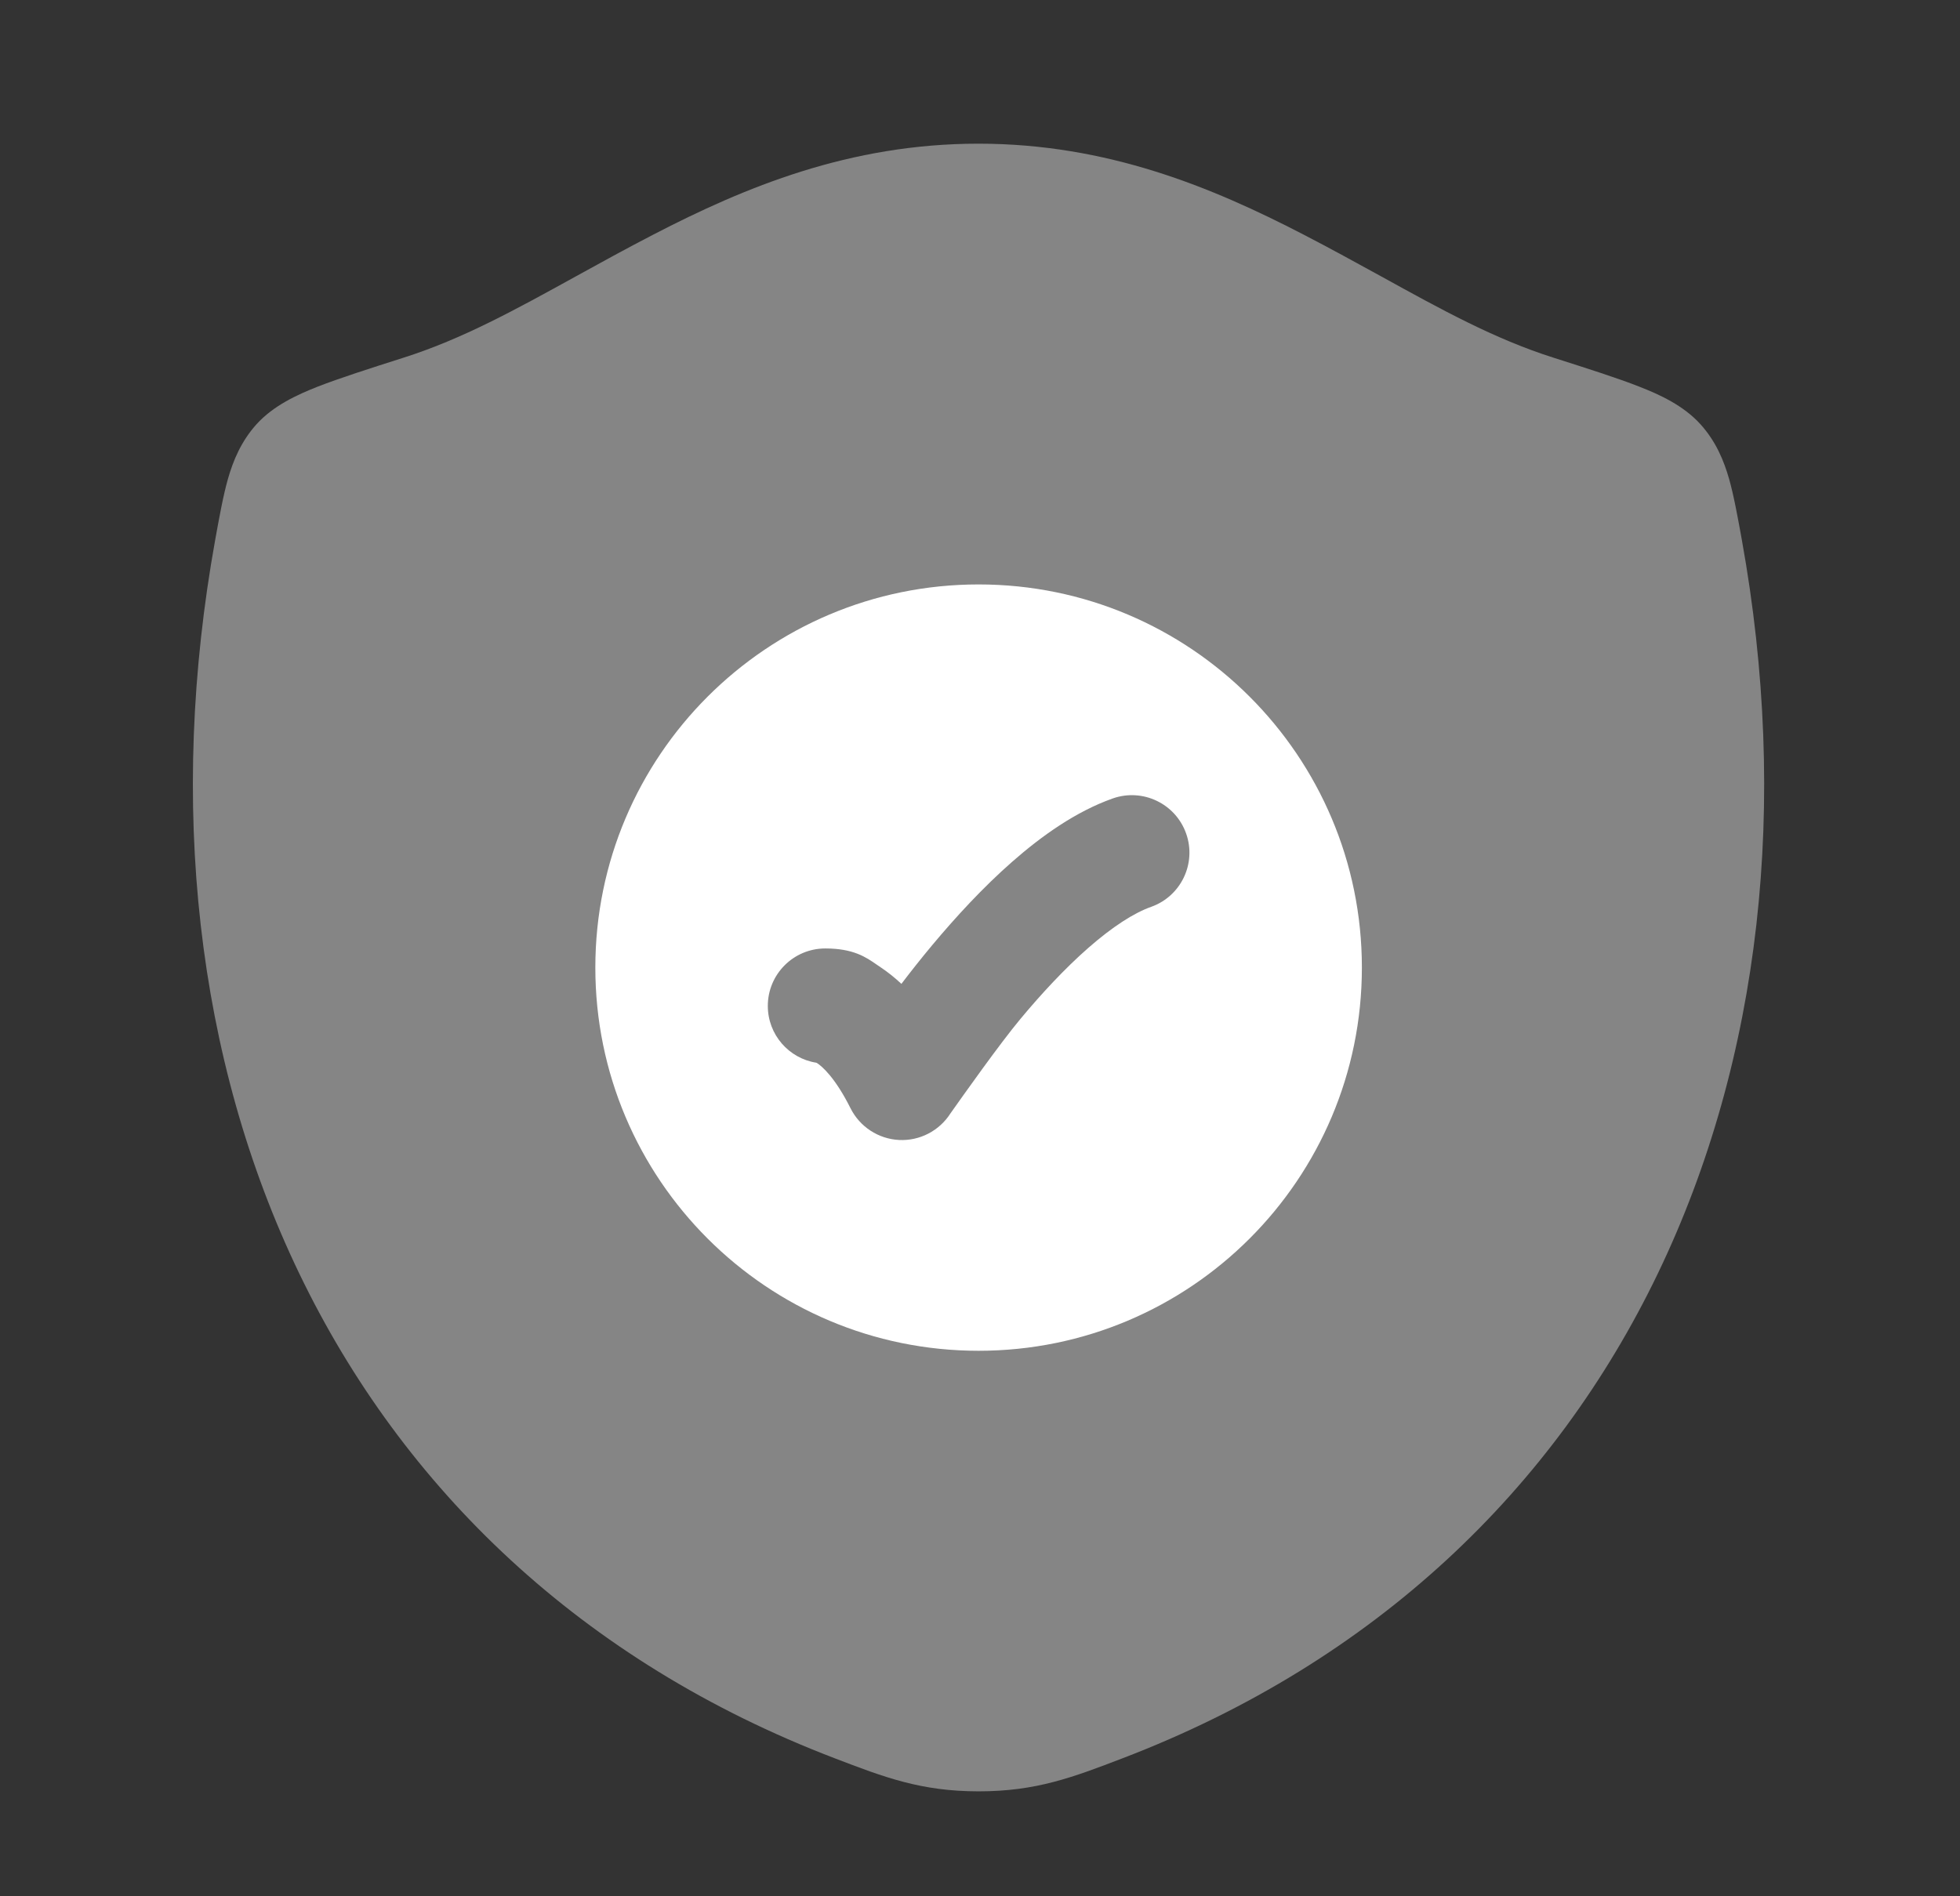
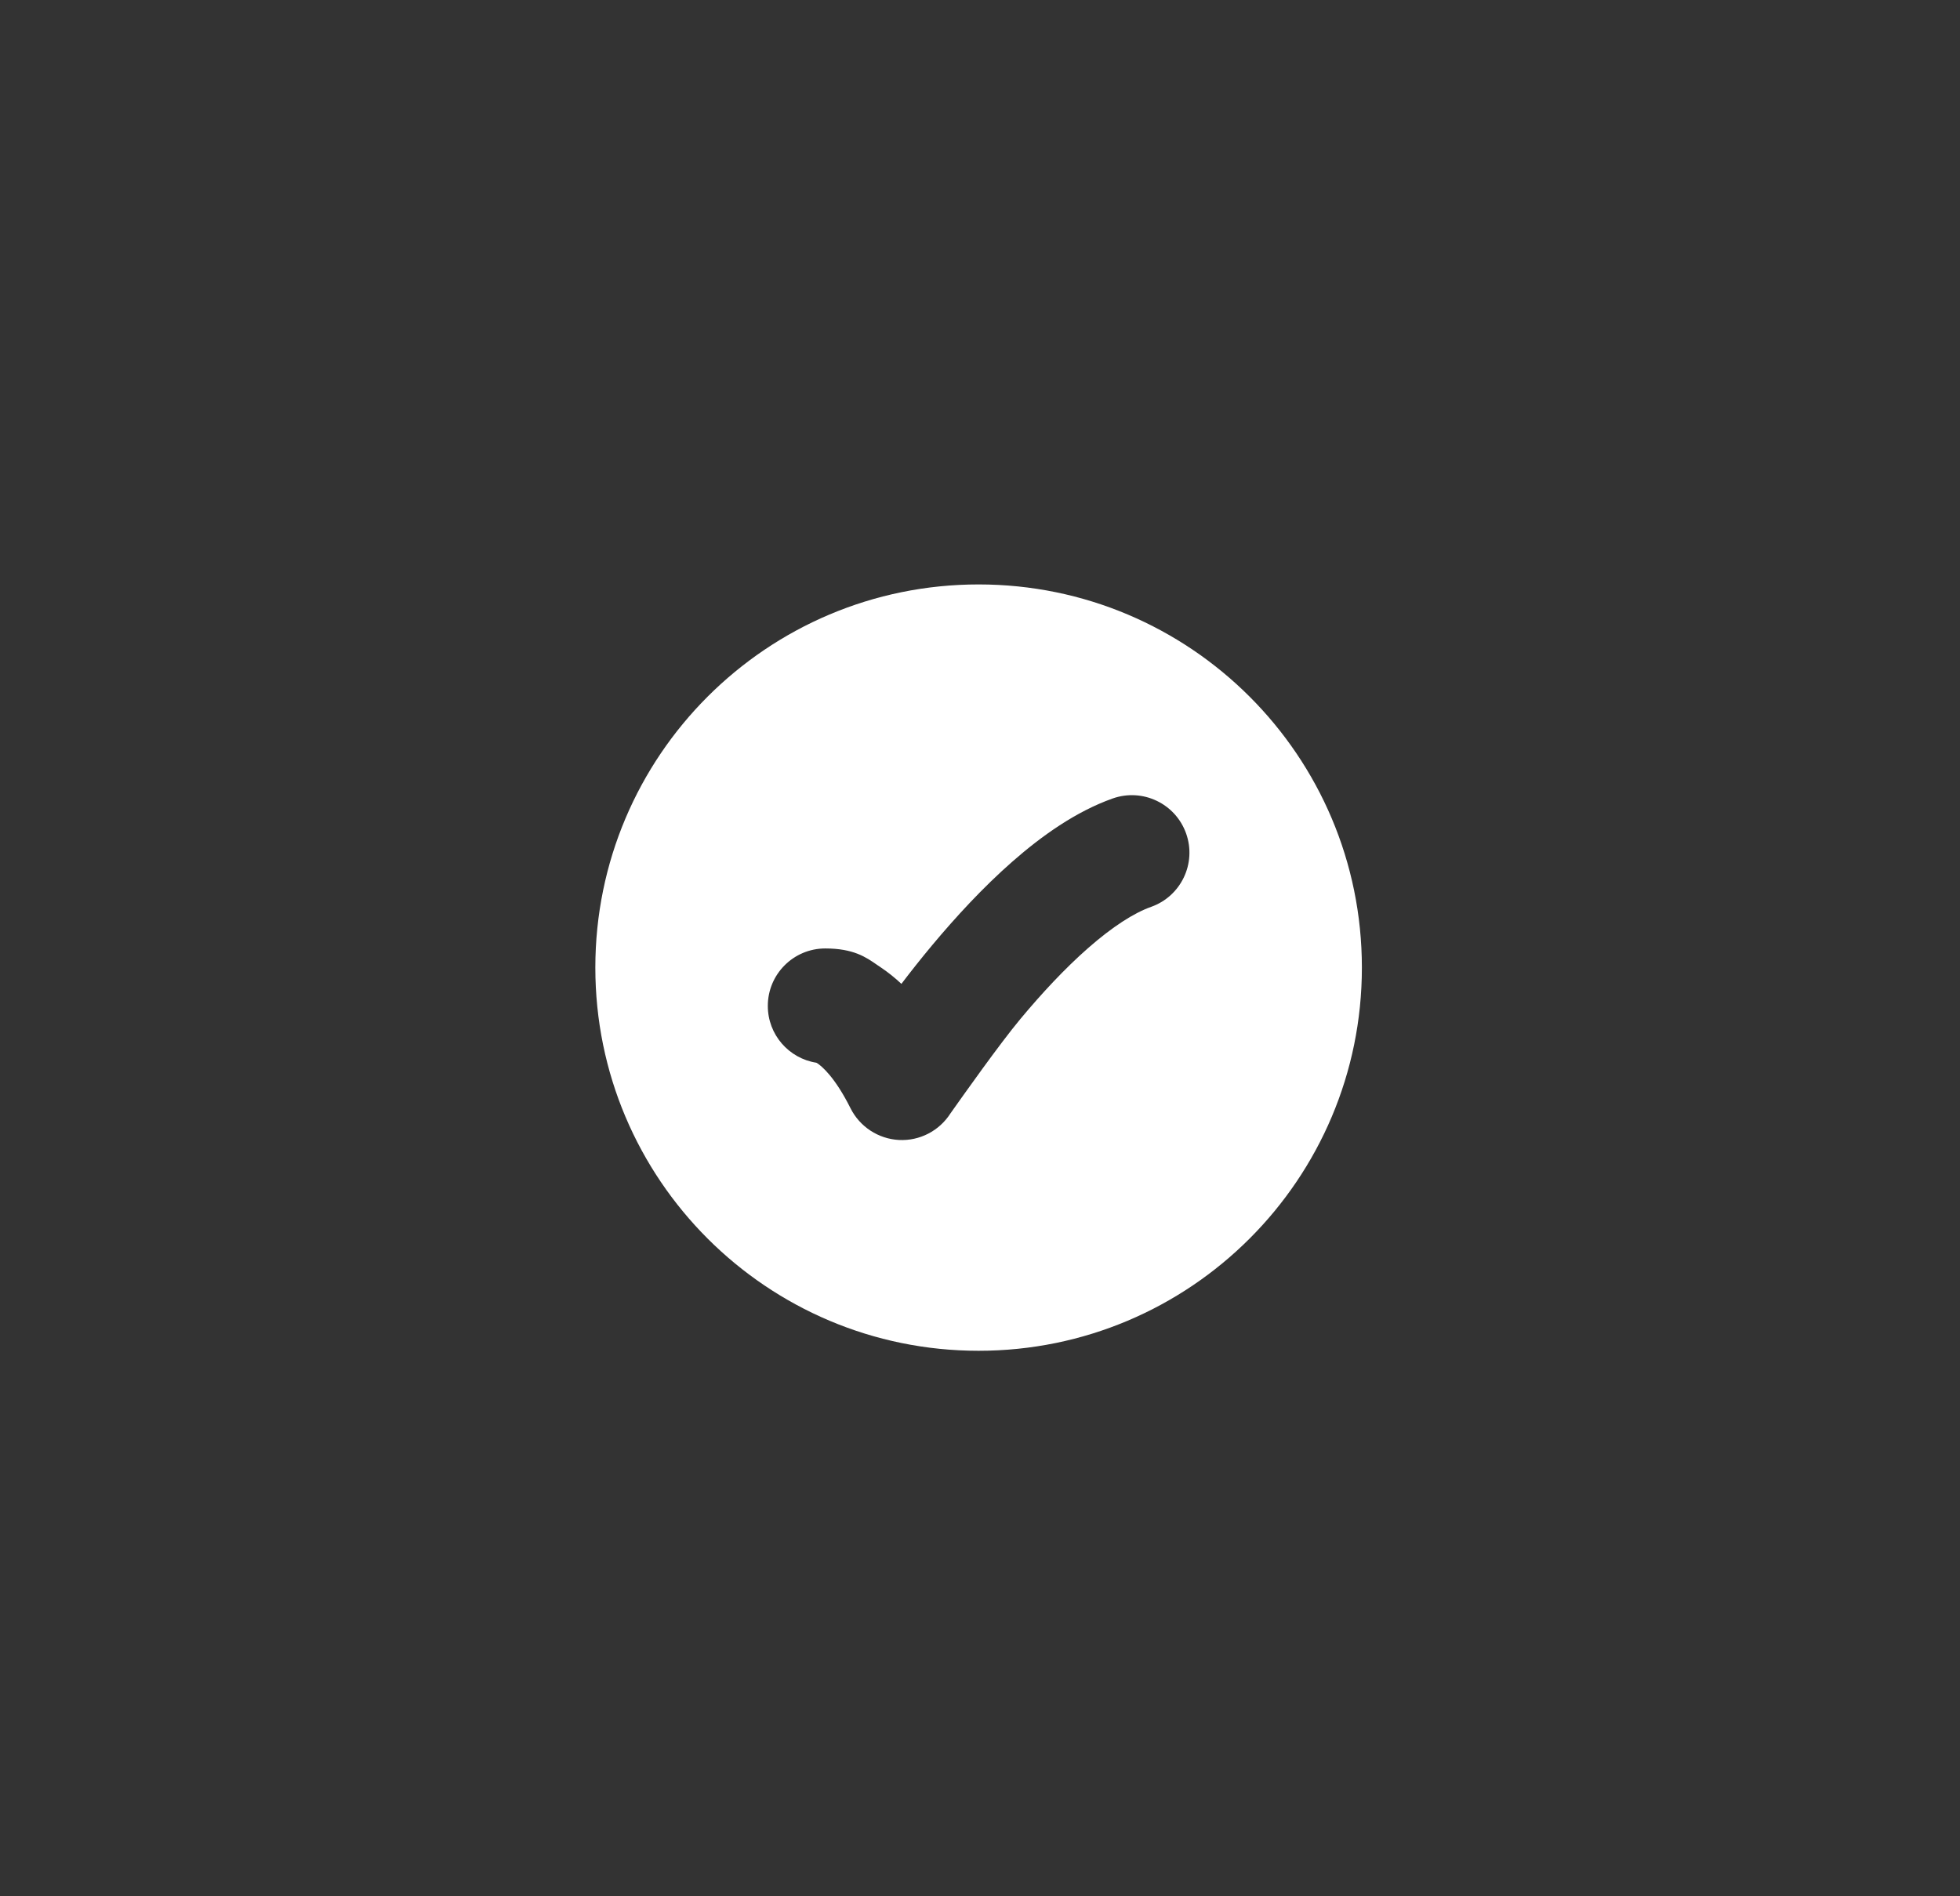
<svg xmlns="http://www.w3.org/2000/svg" width="31" height="30" viewBox="0 0 31 30" fill="none">
  <rect x="0" y="0" width="31" height="30" fill="#333333" stroke="none" />
  <g id="security-validation">
-     <path id="Vector" opacity="0.4" d="M10.334 3.711C11.779 2.962 13.436 2.273 15.475 2.273C17.513 2.273 19.171 2.962 20.617 3.711C21.054 3.937 21.459 4.161 21.848 4.374C22.797 4.898 23.638 5.362 24.562 5.656C25.104 5.829 25.585 5.982 25.925 6.116C26.246 6.241 26.627 6.414 26.897 6.714C27.14 6.984 27.265 7.287 27.348 7.577C27.423 7.84 27.487 8.196 27.549 8.538C29.05 16.861 25.771 24.747 17.757 27.816C16.969 28.118 16.389 28.34 15.479 28.34C14.568 28.34 13.988 28.118 13.2 27.816C5.185 24.748 1.903 16.862 3.404 8.538C3.466 8.196 3.53 7.84 3.605 7.577C3.688 7.287 3.813 6.984 4.055 6.714C4.326 6.414 4.707 6.242 5.027 6.116C5.368 5.983 5.848 5.829 6.391 5.656C7.314 5.362 8.155 4.898 9.103 4.375C9.491 4.161 9.897 3.937 10.334 3.711Z" fill="white" />
    <path id="Vector_2" fill-rule="evenodd" clip-rule="evenodd" d="M15.478 21.37C18.826 21.37 21.54 18.656 21.54 15.308C21.54 11.96 18.826 9.246 15.478 9.246C12.13 9.246 9.416 11.96 9.416 15.308C9.416 18.656 12.13 21.37 15.478 21.37ZM18.206 14.347C18.68 14.179 18.928 13.659 18.76 13.186C18.592 12.713 18.073 12.465 17.599 12.632C17.015 12.839 16.472 13.227 16.013 13.63C15.544 14.041 15.11 14.515 14.744 14.953C14.567 15.165 14.403 15.373 14.257 15.565C14.15 15.465 14.043 15.38 13.937 15.309C13.915 15.295 13.893 15.28 13.871 15.264C13.697 15.143 13.498 15.005 13.053 15.005C12.551 15.005 12.144 15.412 12.144 15.914C12.144 16.369 12.477 16.745 12.912 16.813C12.917 16.815 12.922 16.819 12.928 16.822C12.995 16.867 13.203 17.035 13.452 17.533C13.599 17.826 13.892 18.018 14.219 18.035C14.546 18.052 14.857 17.89 15.033 17.614C15.231 17.334 15.813 16.511 16.141 16.118C16.47 15.723 16.838 15.325 17.212 14.997C17.595 14.661 17.935 14.443 18.206 14.347Z" fill="white" />
  </g>
</svg>